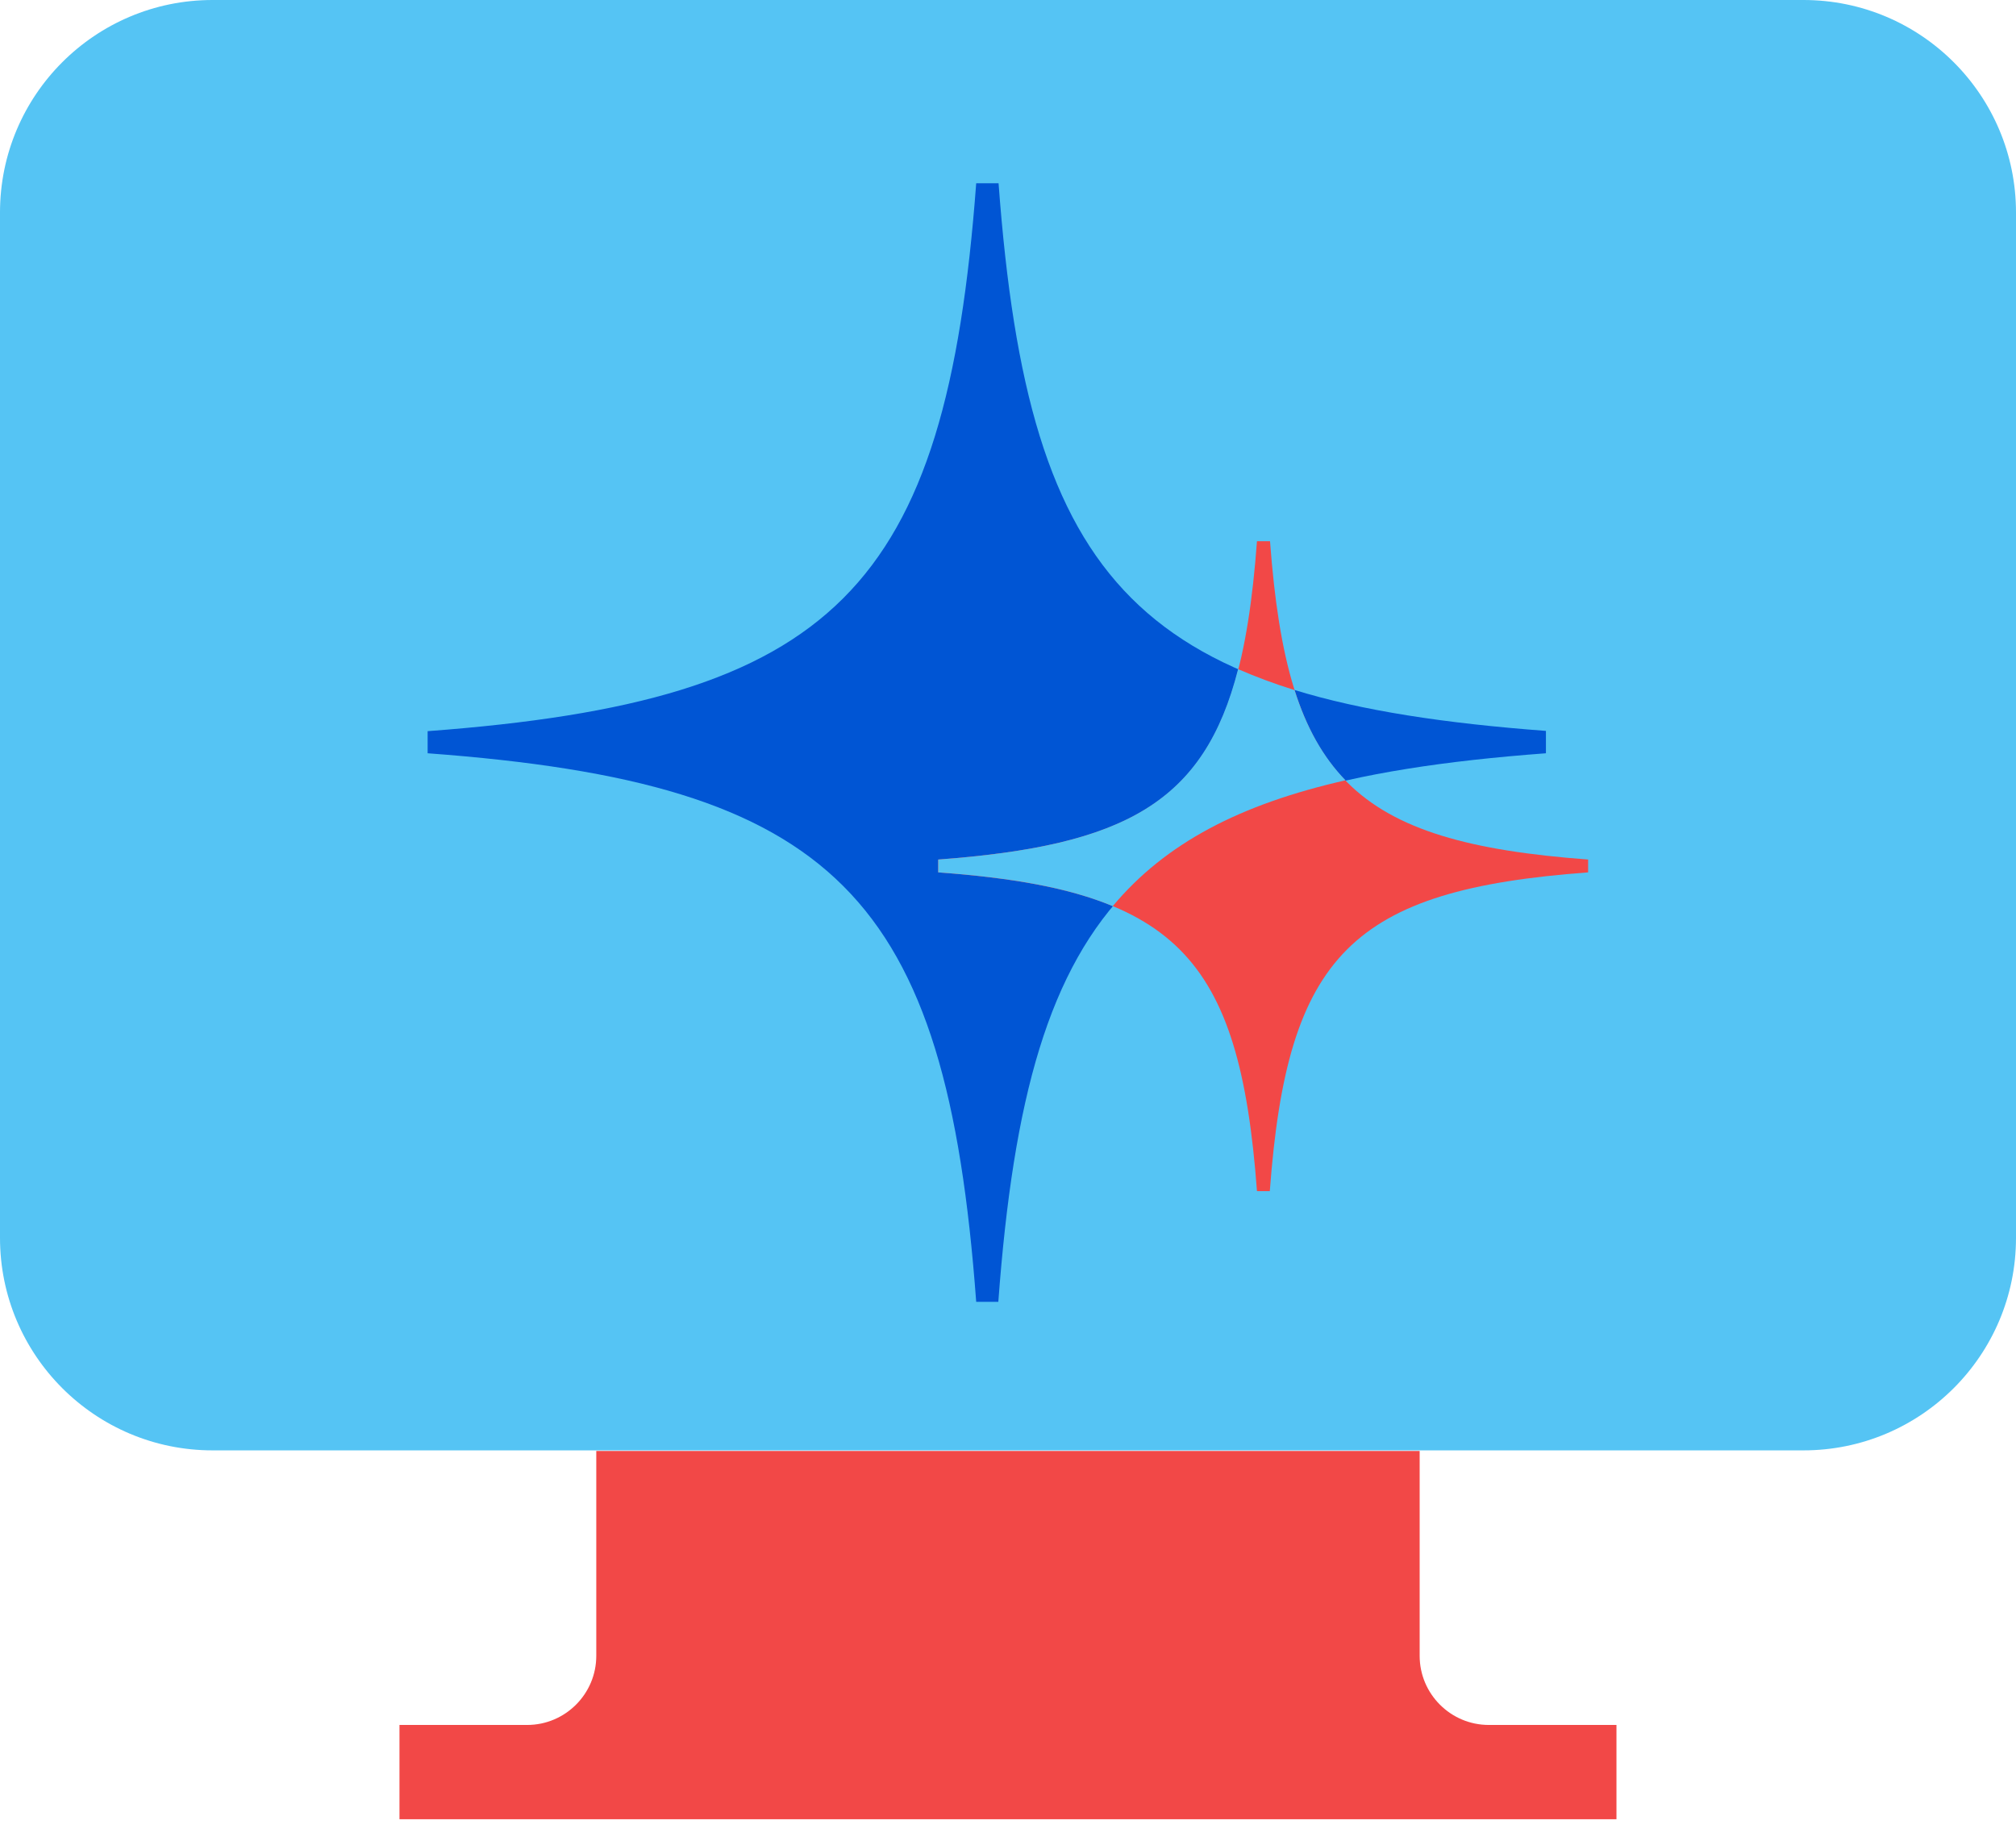
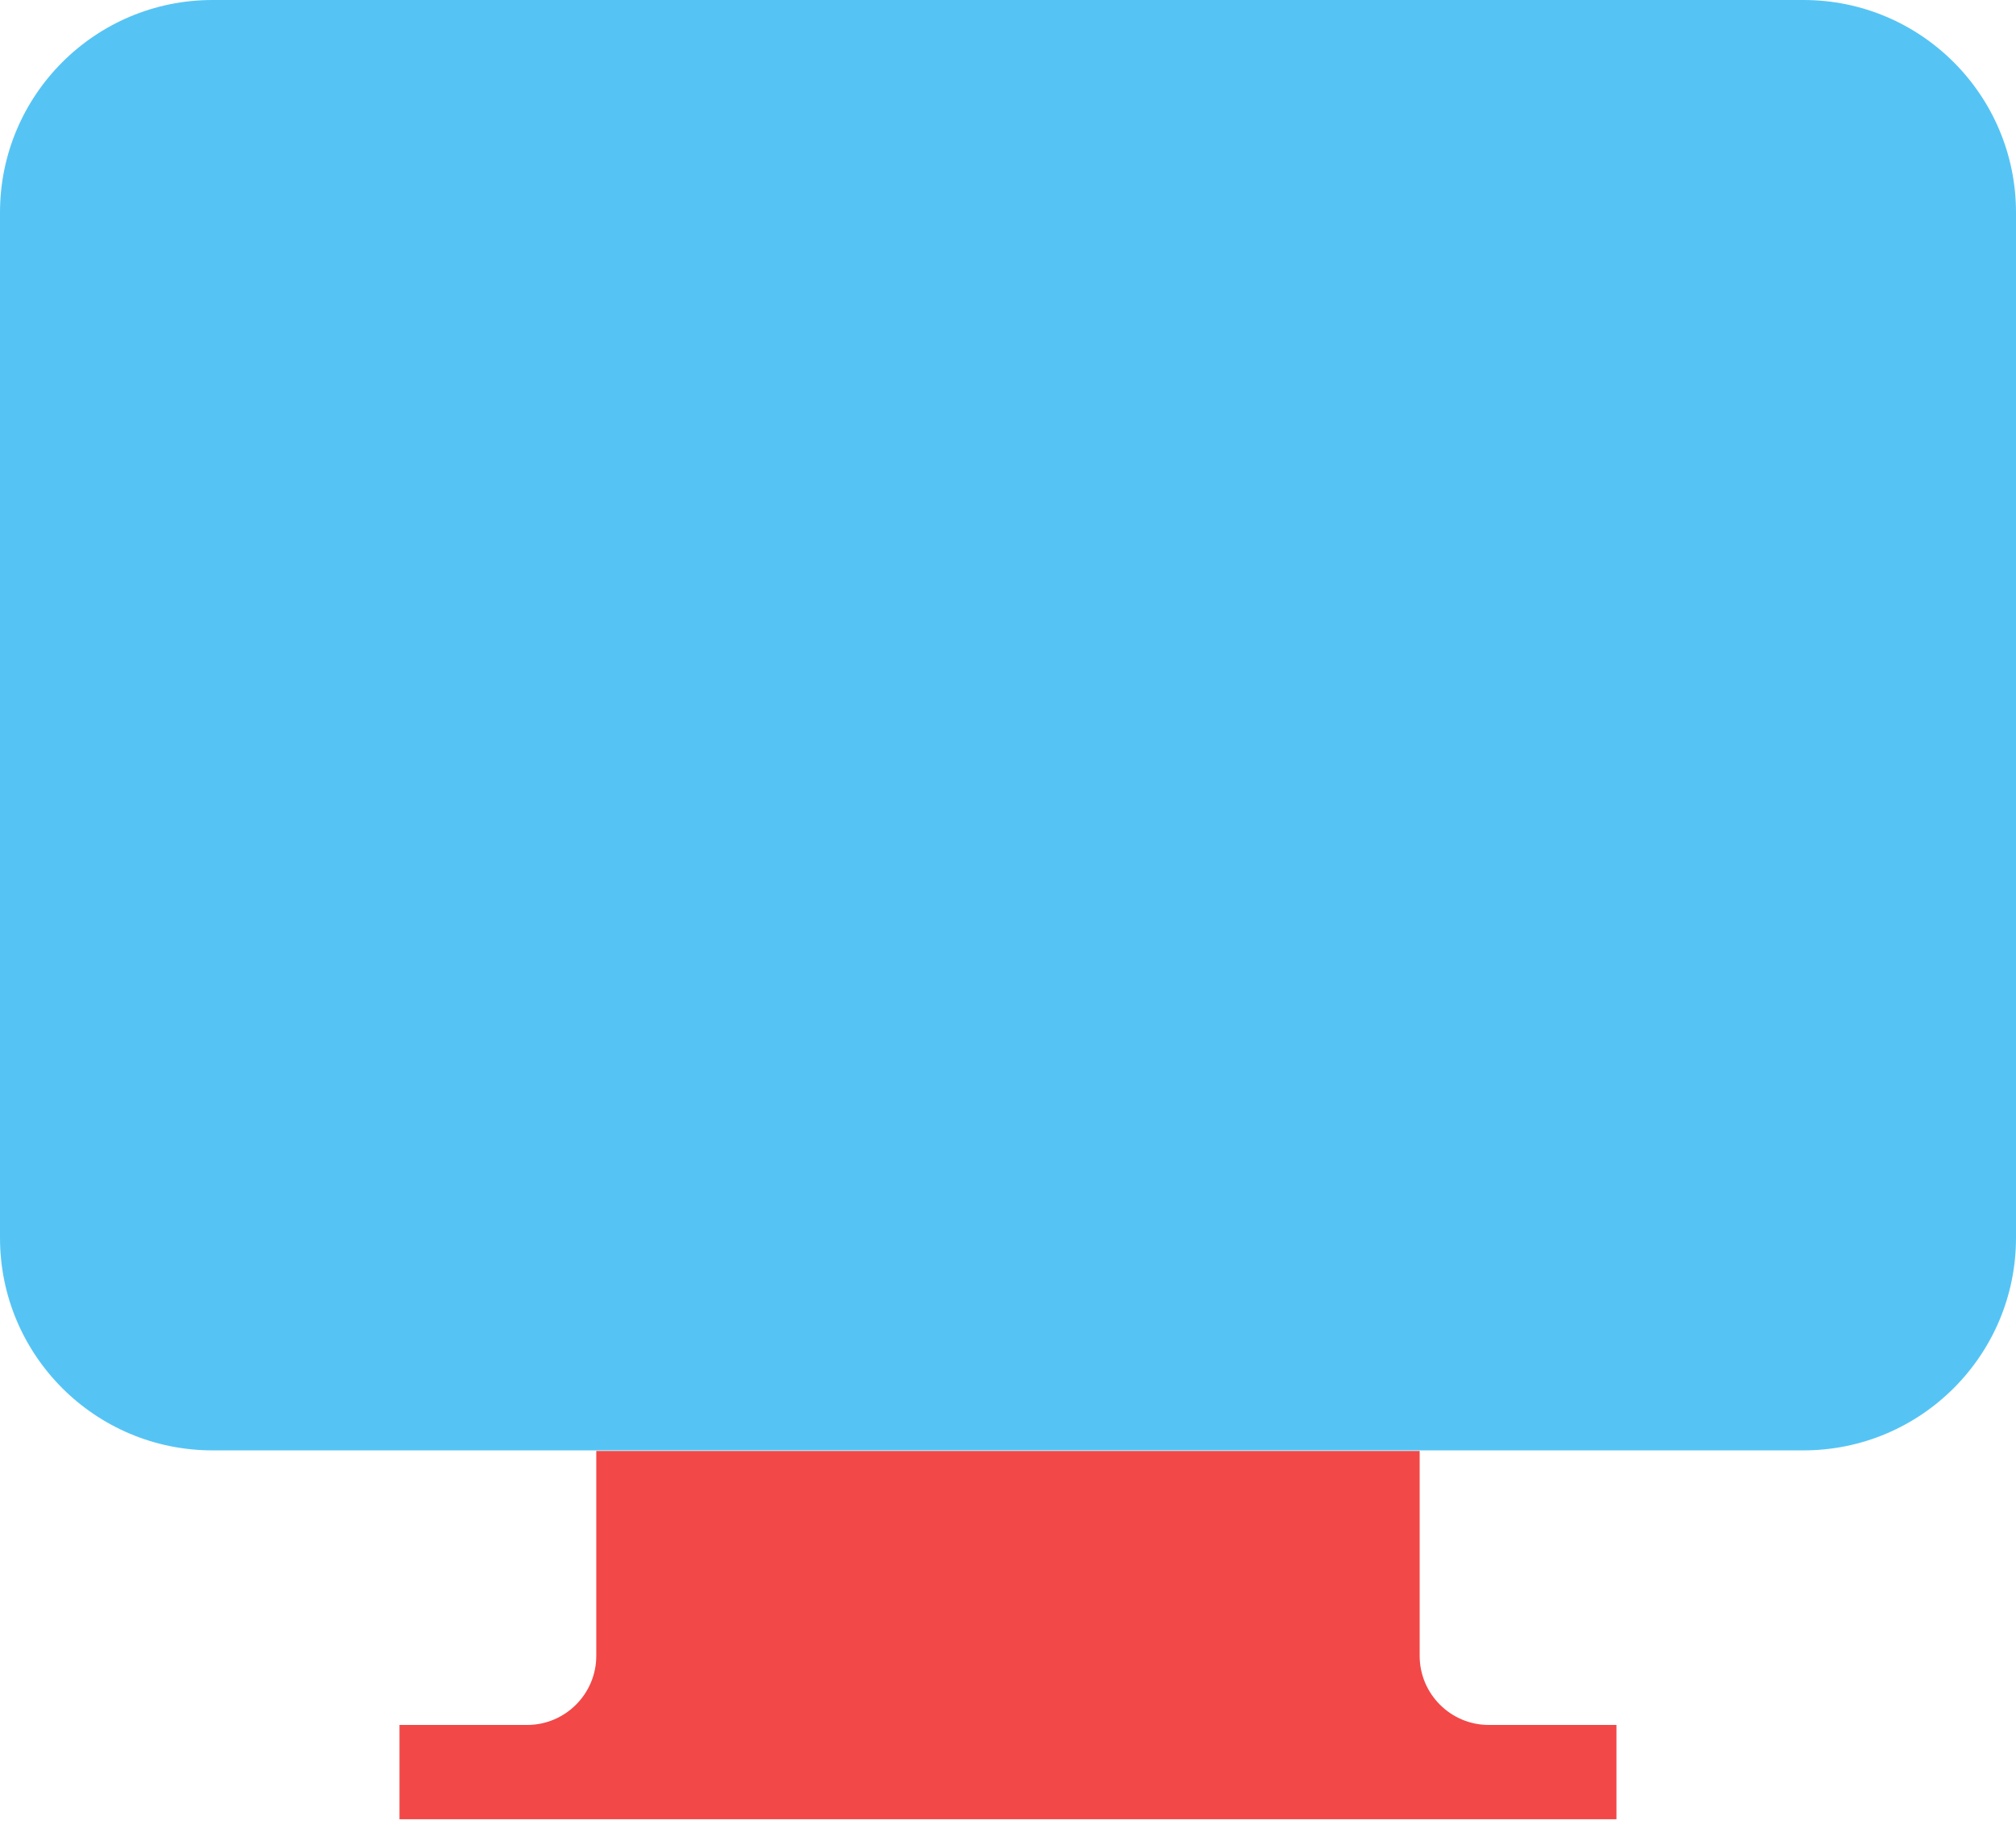
<svg xmlns="http://www.w3.org/2000/svg" width="66" height="60" viewBox="0 0 66 60" fill="none">
  <path d="M59.042 0H6.958C3.115 0 0 3.115 0 6.958V40.523C0 44.366 3.115 47.481 6.958 47.481H59.042C62.885 47.481 66 44.366 66 40.523V6.958C66 3.115 62.885 0 59.042 0Z" fill="#55C4F4" />
  <path d="M46.477 54.207V47.5H19.521V54.207C19.521 55.455 18.505 56.47 17.258 56.47H13.078V59.557H52.92V56.47H48.74C47.493 56.47 46.477 55.455 46.477 54.207Z" fill="#F24847" />
-   <path d="M50.619 23.928C37.322 22.936 33.675 19.297 32.691 6H31.959C30.967 19.313 27.32 22.944 14 23.936V24.66C27.335 25.645 30.974 29.291 31.959 42.619H32.683C33.667 29.299 37.307 25.652 50.611 24.66V23.928H50.619Z" fill="#0055D4" />
-   <path d="M52 28.139C44.272 27.567 42.151 25.446 41.578 17.718H41.151C40.579 25.454 38.458 27.567 30.715 28.139V28.559C38.466 29.131 40.579 31.252 41.151 38.995H41.571C42.143 31.252 44.256 29.131 51.992 28.559V28.131L52 28.139Z" fill="#F24847" />
  <path d="M42.387 22.593C41.724 22.387 41.113 22.158 40.533 21.906C39.419 26.27 36.818 27.689 30.715 28.139V28.559C33.126 28.734 34.987 29.062 36.429 29.665C38.153 27.605 40.587 26.331 44.05 25.545C43.31 24.782 42.769 23.814 42.38 22.585L42.387 22.593Z" fill="#55C4F4" />
</svg>